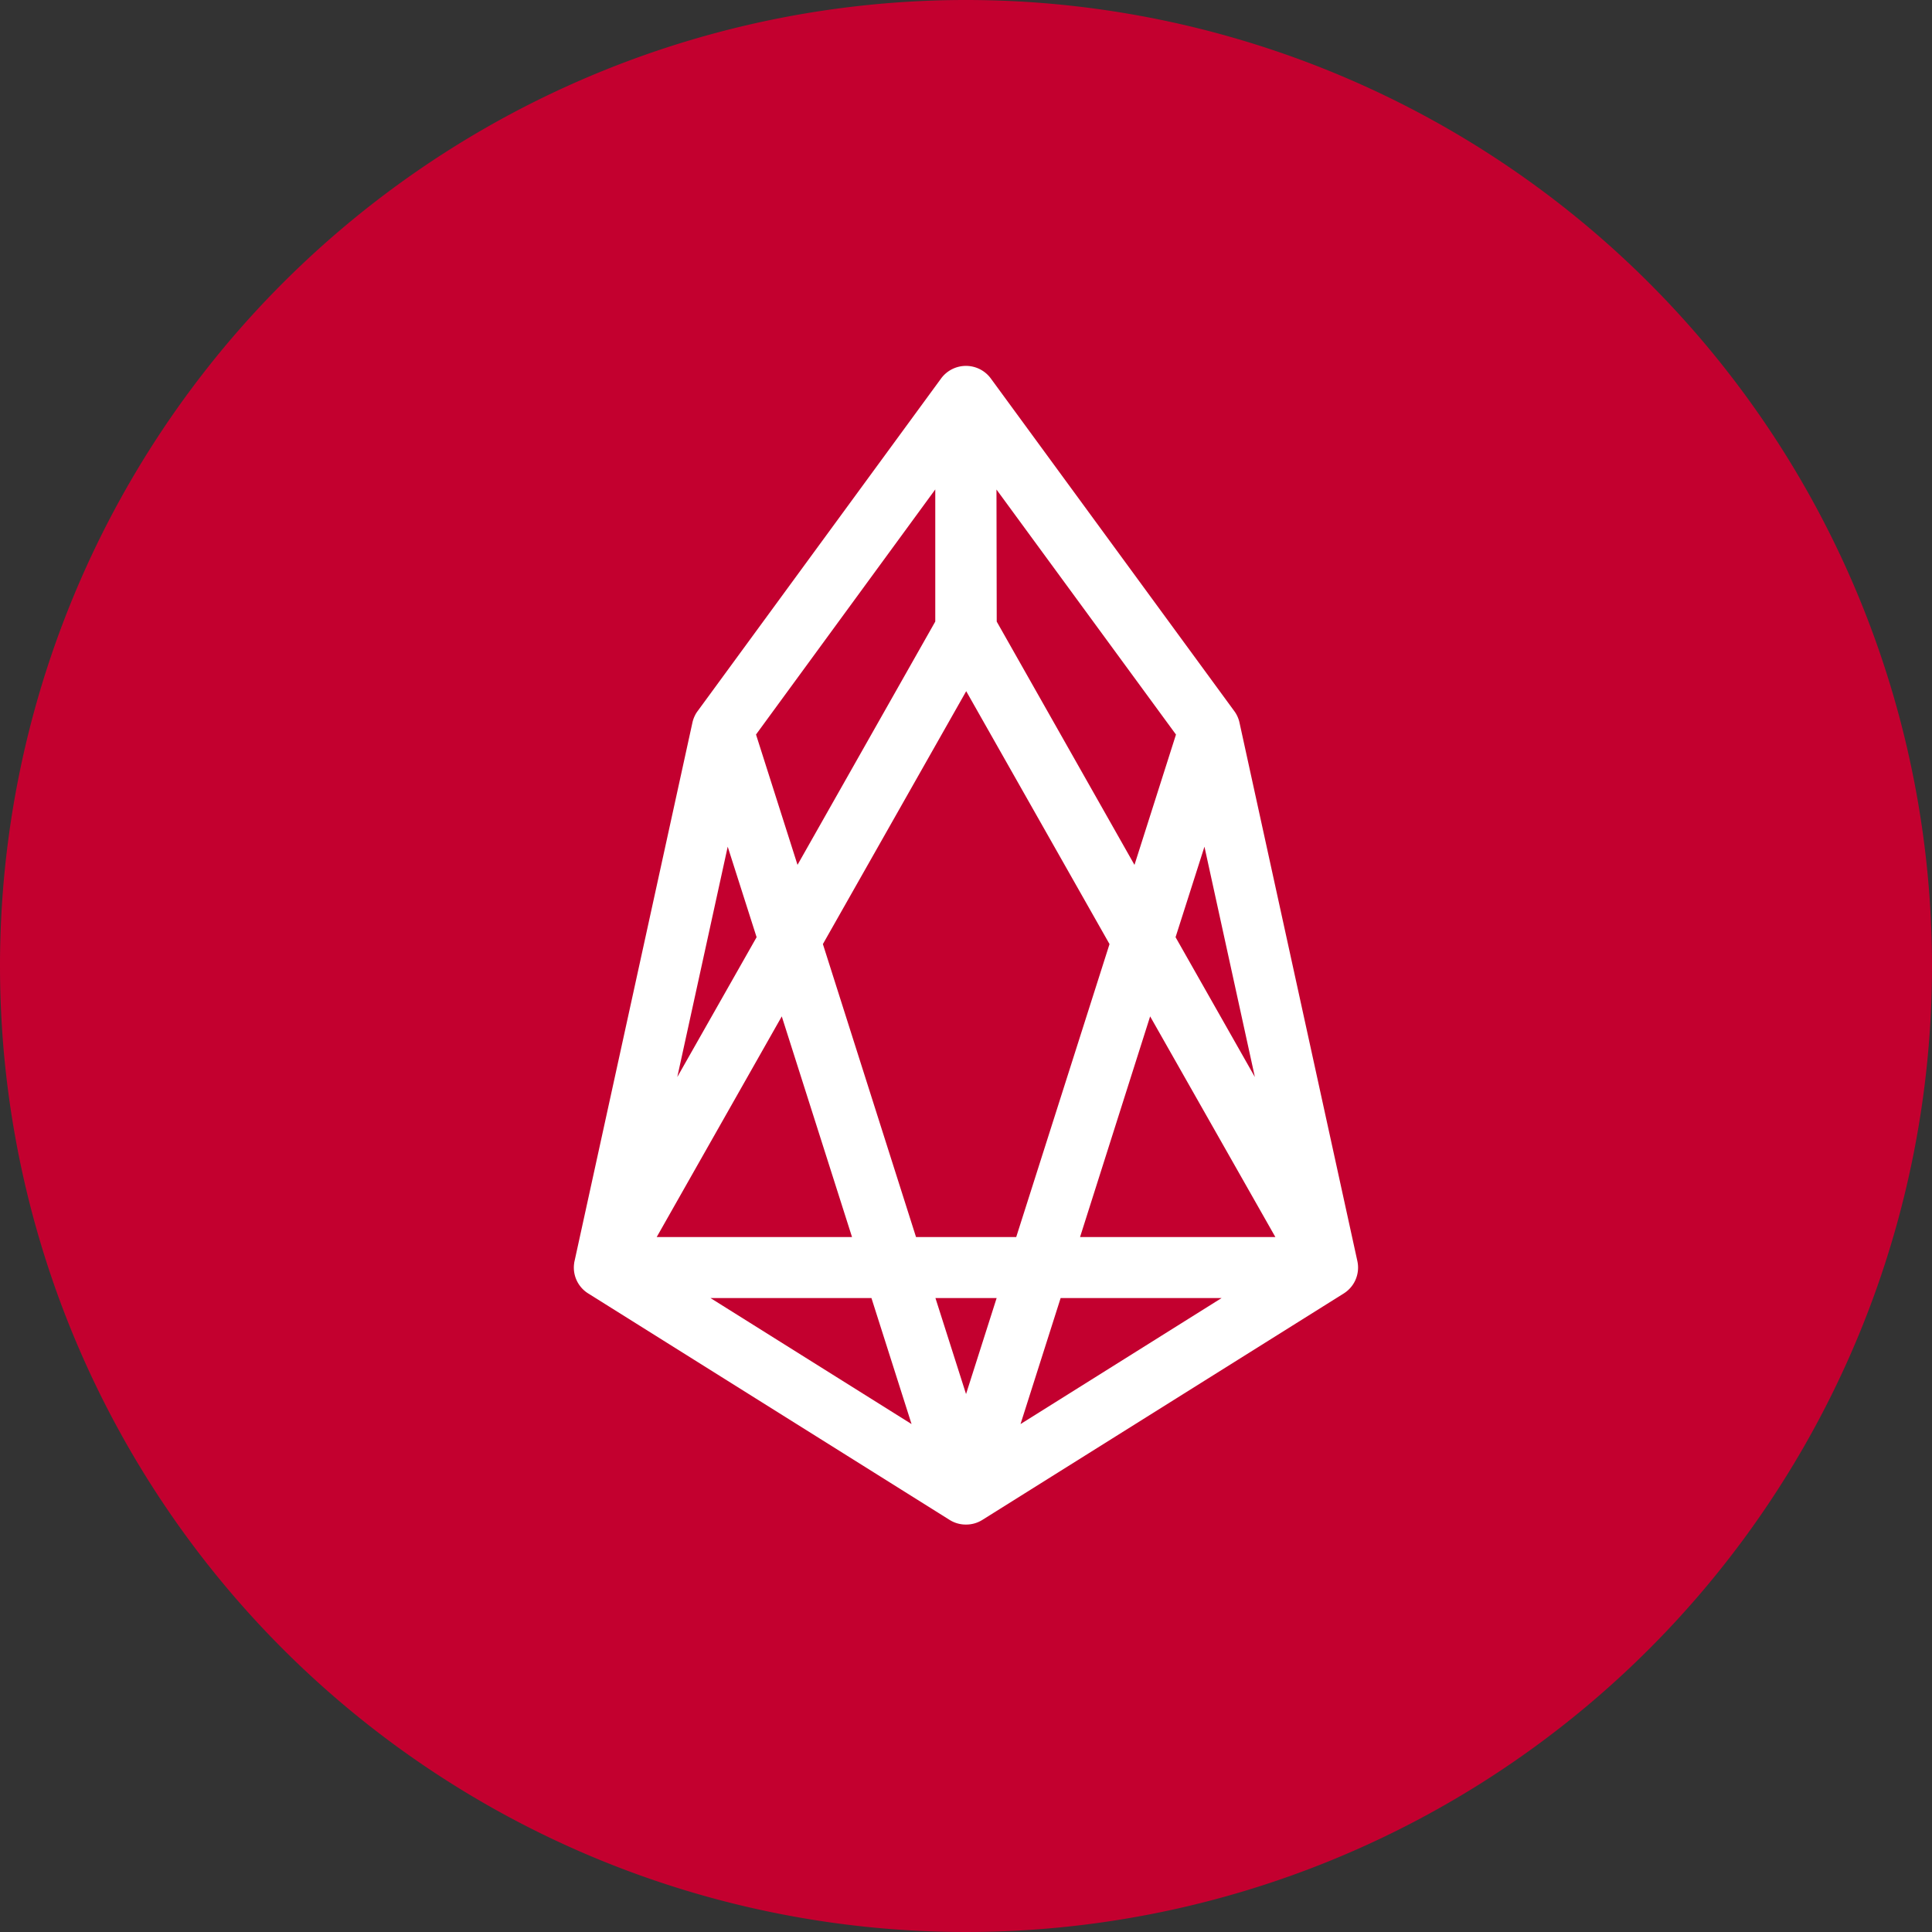
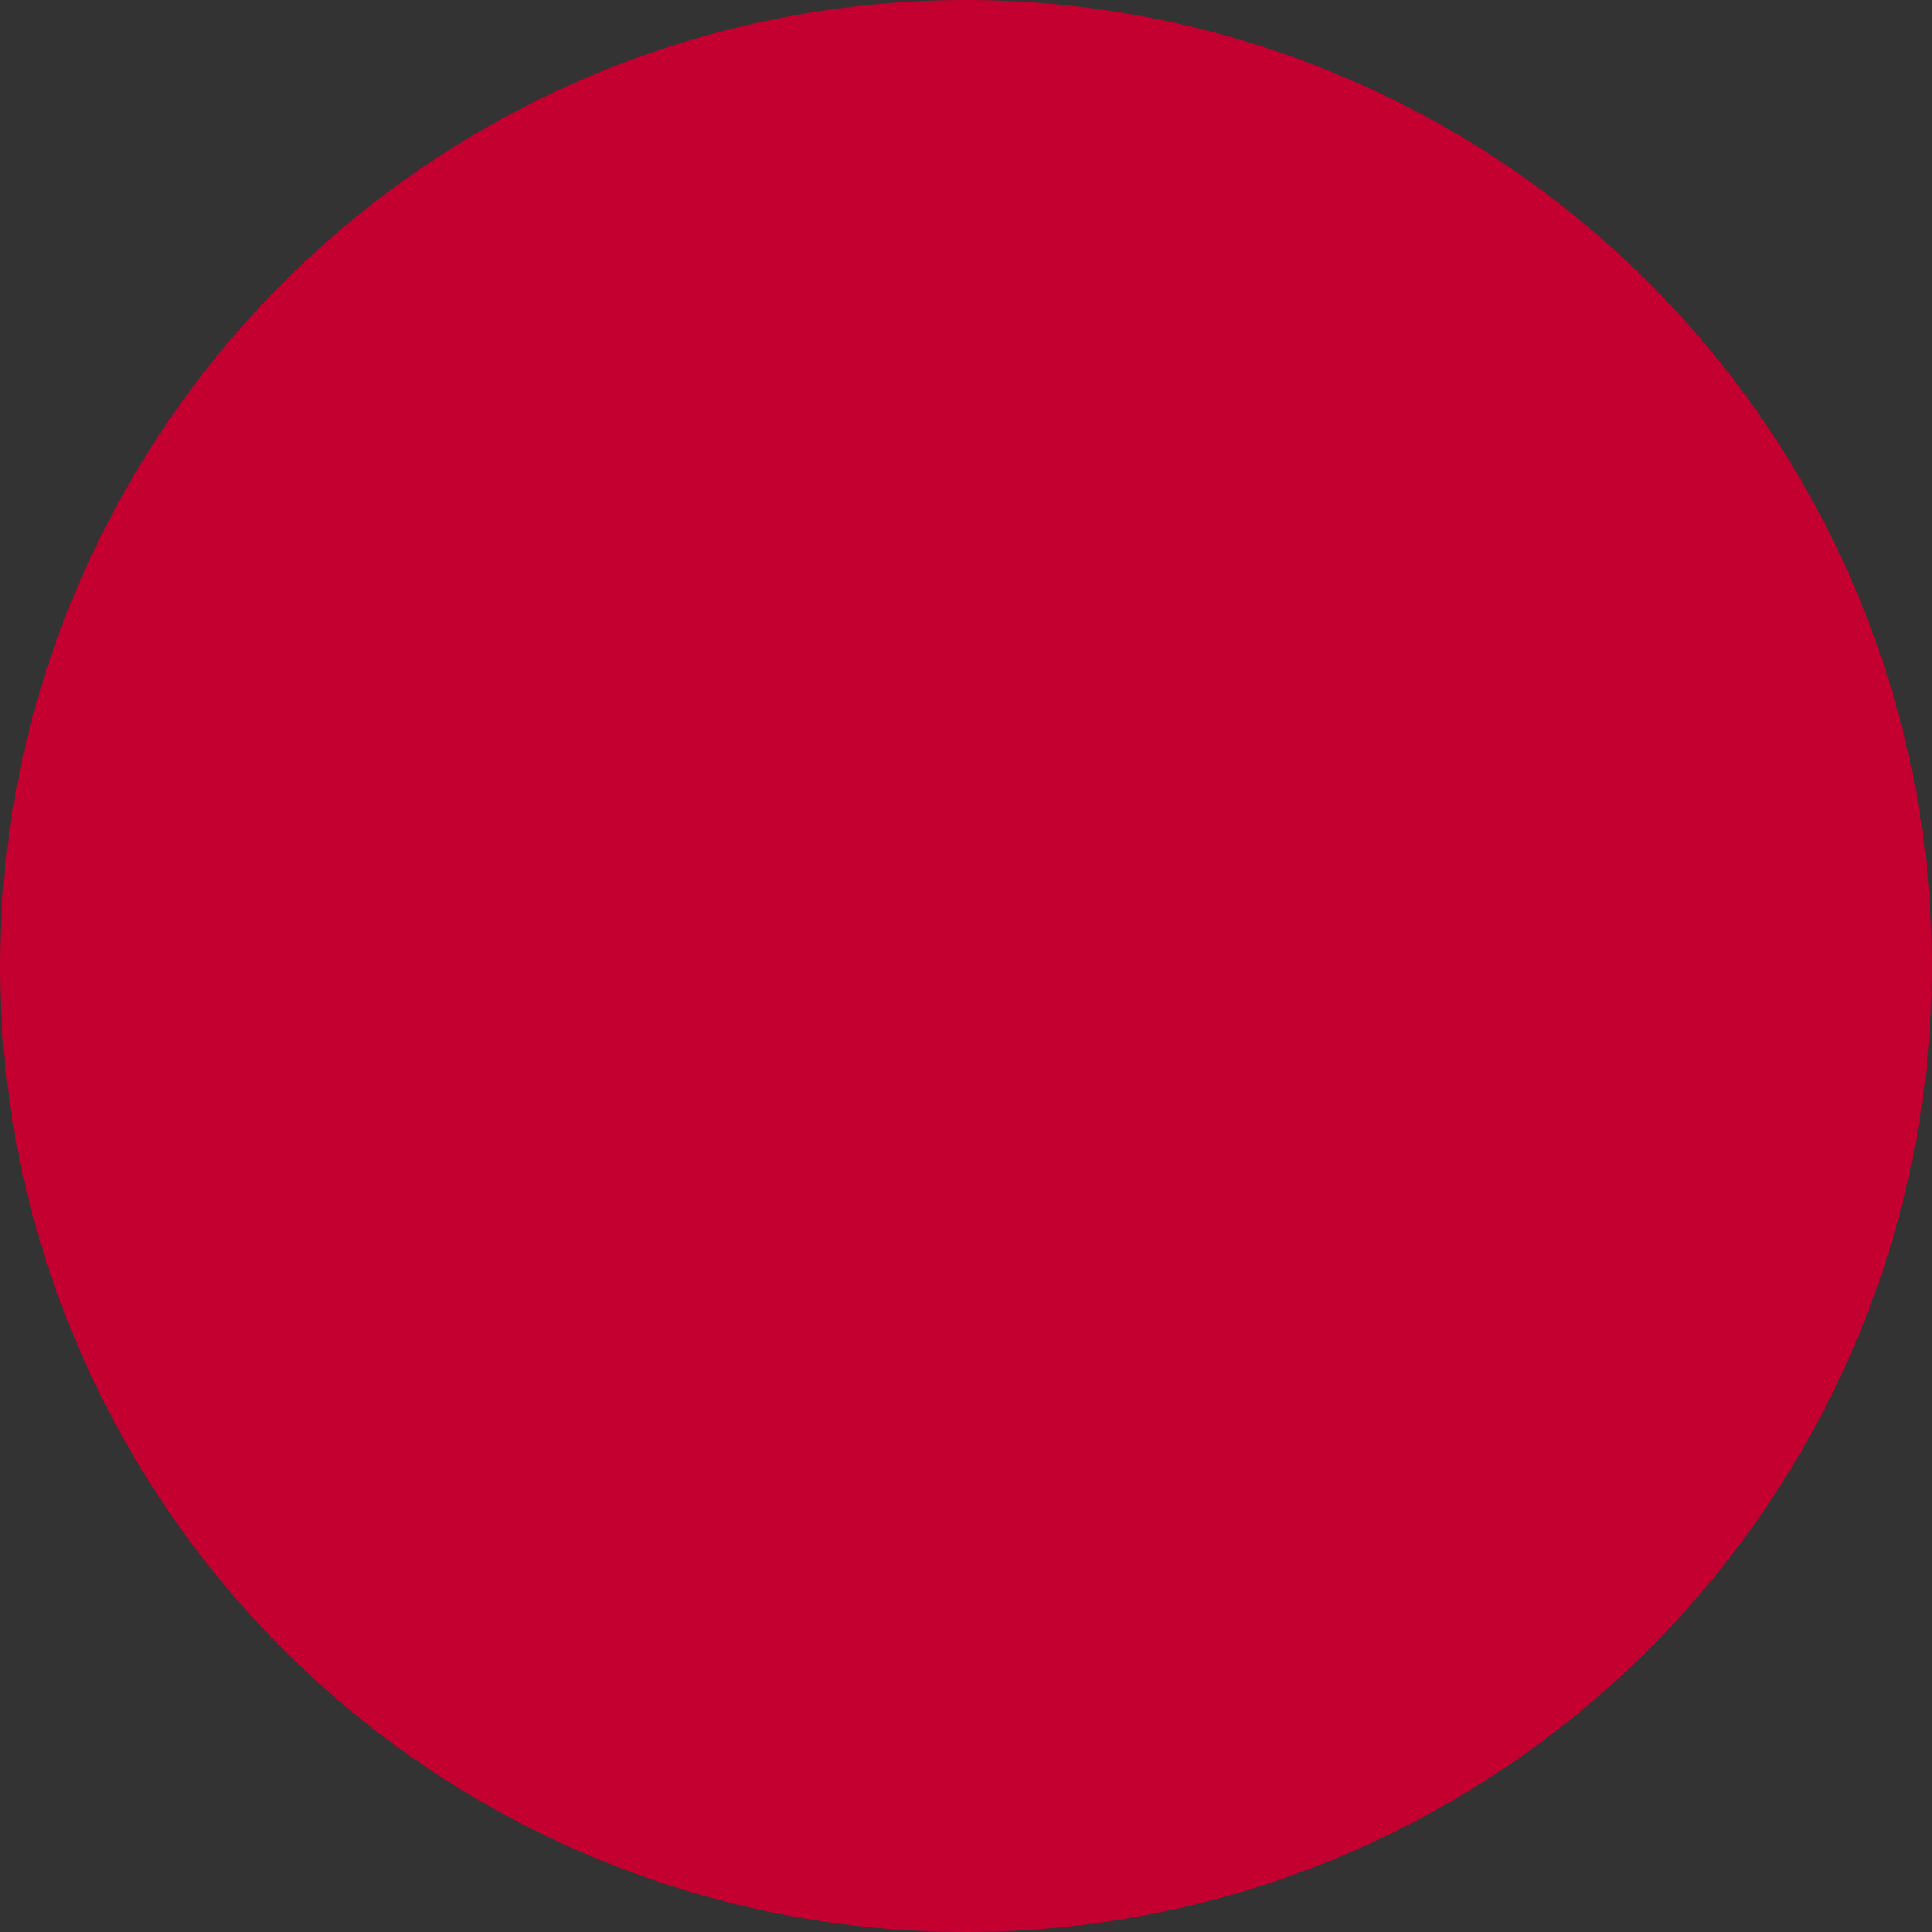
<svg xmlns="http://www.w3.org/2000/svg" width="46.28" height="46.28" viewBox="0 0 46.28 46.28">
  <rect x="0" y="0" width="46.28" height="46.28" fill="#333333" stroke="none" />
  <g id="Group_62898" data-name="Group 62898" transform="translate(-808.86 -8080.86)">
    <path id="Path_94701" data-name="Path 94701" d="M23.14,0A23.14,23.14,0,1,1,0,23.14,23.139,23.139,0,0,1,23.14,0Z" transform="translate(808.86 8080.86)" fill="#c3002f" fill-rule="evenodd" />
-     <path id="Path_94821" data-name="Path 94821" d="M495.156,276.757h-.009a.729.729,0,0,1-.388-.111L486.1,271.22l-.023-.015h0a.73.73,0,0,1-.241-.274h0a.728.728,0,0,1-.056-.148h0a.728.728,0,0,1-.014-.294c0-.016.006-.032.009-.048l2.82-12.882a.733.733,0,0,1,.059-.175h0l.016-.032h0a.716.716,0,0,1,.056-.086l5.83-7.965a.739.739,0,0,1,1.188,0l5.83,7.965a.729.729,0,0,1,.054.083h0l.019.037h0a.732.732,0,0,1,.058.173l2.82,12.882q.005.024.009.048a.73.73,0,0,1-.313.718h0l-.021.014-8.658,5.425A.729.729,0,0,1,495.156,276.757Zm2.262-5.426-.961,3.019,4.817-3.019Zm-8.388,0,4.817,3.019-.961-3.019Zm5.389,0,.733,2.3.733-2.3Zm3.464-1.461h4.679l-3-5.286Zm-3.929,0h2.4l2.235-7.018-3.433-6.058-3.433,6.058Zm-6.212,0h4.679l-1.683-5.286Zm12.429-7.183,1.9,3.35-1.208-5.518Zm-10.728-2.168-1.208,5.518,1.9-3.35Zm6.444-5.392,3.3,5.828.994-3.122-4.3-5.87Zm-5.766,2.705.994,3.122,3.3-5.828v-3.165Z" transform="translate(336.849 7840.623)" fill="#fff" />
  </g>
</svg>